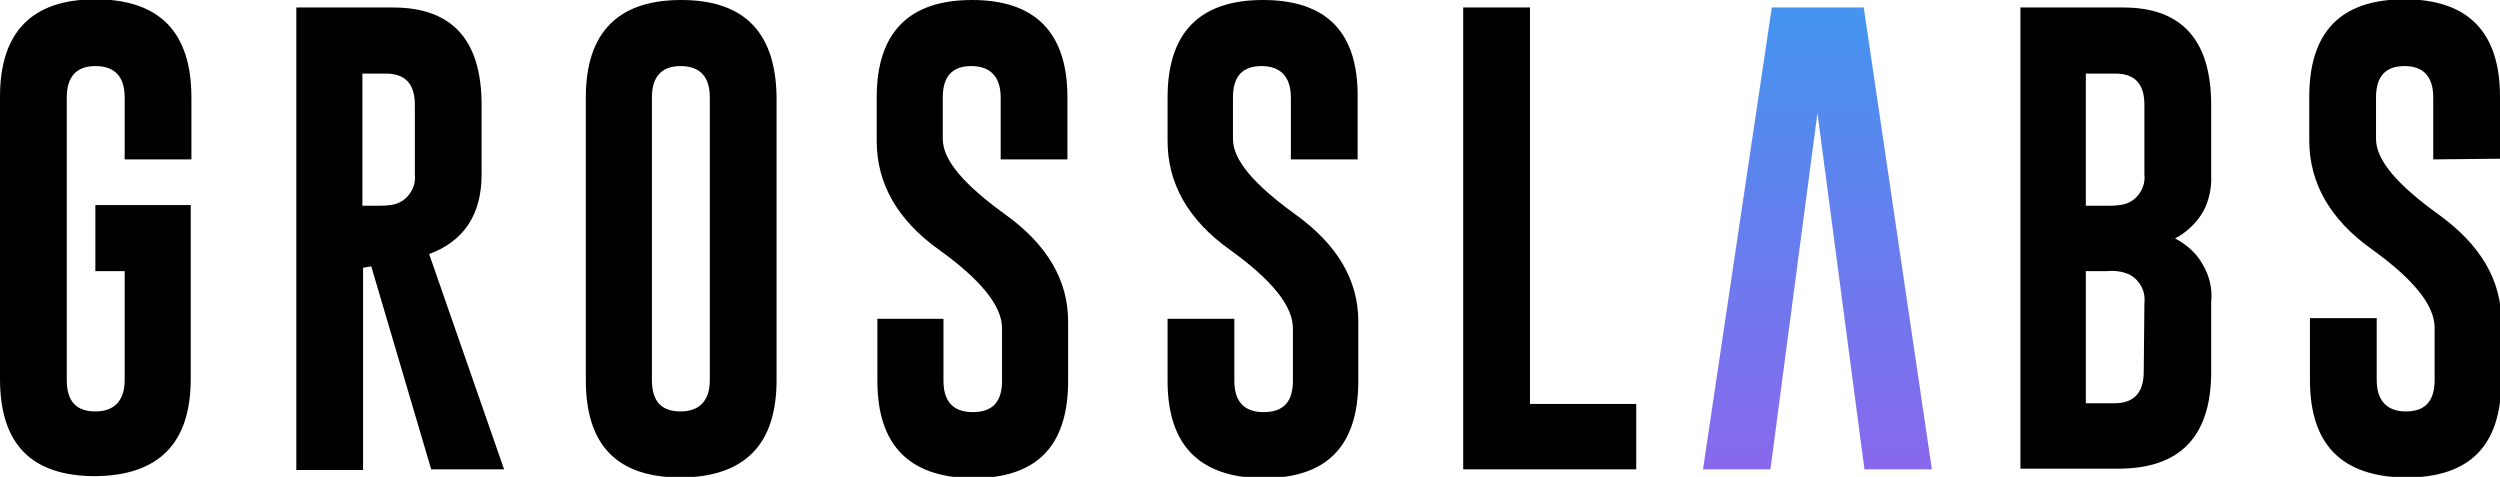
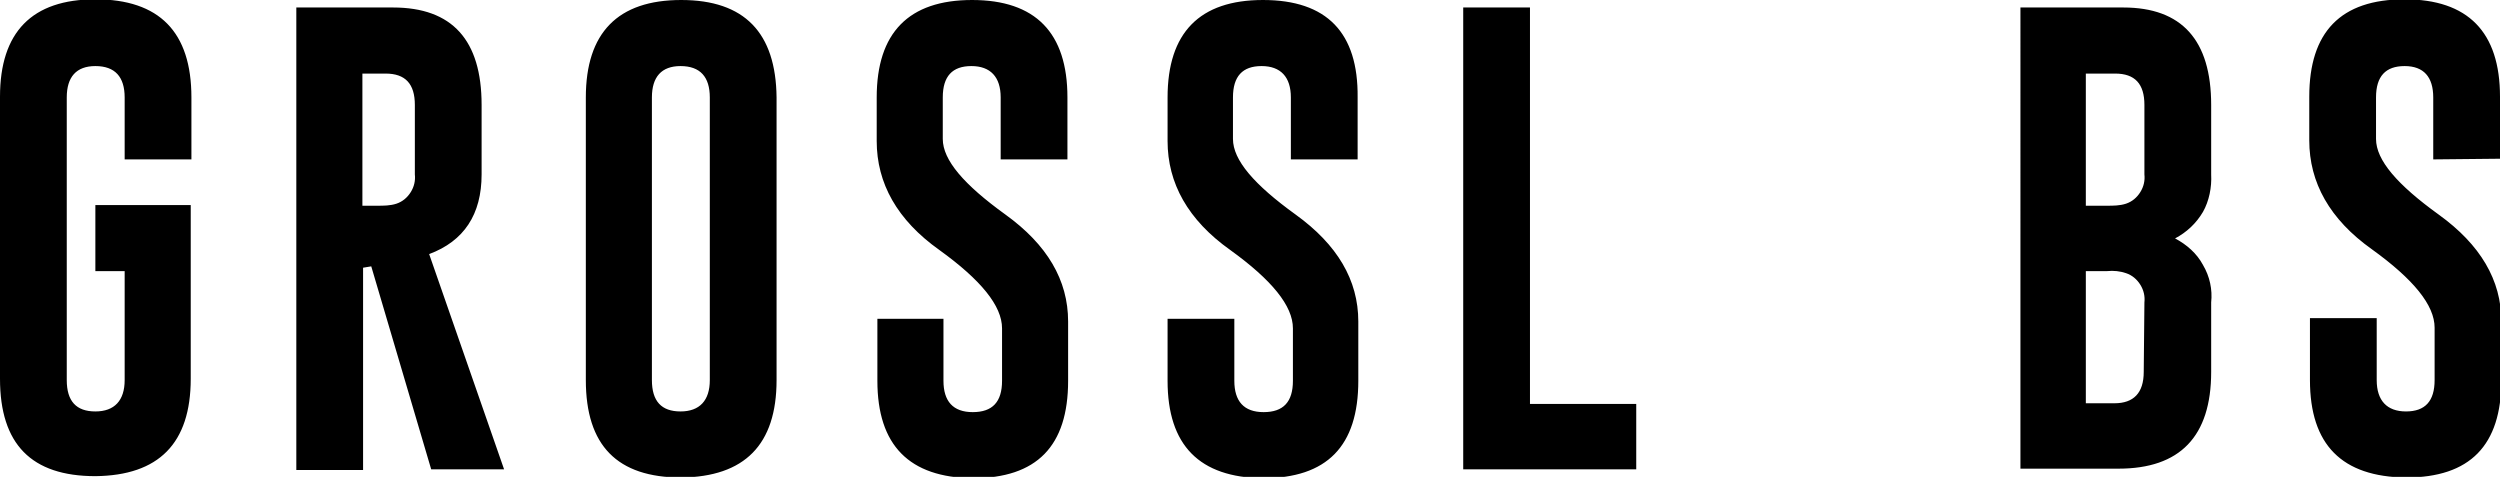
<svg xmlns="http://www.w3.org/2000/svg" version="1.1" id="Layer_1" x="0px" y="0px" viewBox="0 0 367 70" style="enable-background:new 0 0 367 70;" xml:space="preserve">
  <style type="text/css">
	.st0{fill:none;}
	.st1{fill:url(#SVGID_1_);}
</style>
  <rect class="st0" width="367" height="70" />
  <g>
    <path d="M28.1,14.3v9.1h-9.8v-9.1c0-3-1.4-4.6-4.3-4.6c-2.8,0-4.2,1.6-4.2,4.6v41.5c0,3.1,1.4,4.6,4.2,4.6s4.3-1.6,4.3-4.6v-16   h-4.3v-9.7h14v25.5c0,9.5-4.7,14.2-14,14.3c-9.4,0-14-4.7-14-14.3V14.2c0-9.5,4.7-14.3,14-14.3C23.4-0.1,28.1,4.7,28.1,14.3z    M63,37.3l11,31.6H63.3l-8.8-29.8l-1.2,0.2v29.7h-9.8V1.1h14.2c8.7,0,13,4.8,13,14.3v10.2C70.7,31.5,68.1,35.4,63,37.3z M60.9,15.4   c0-3.1-1.4-4.6-4.3-4.6h-3.4v19.4h2.2c0.9,0,1.9,0,2.8-0.3c0.9-0.3,1.6-0.9,2.1-1.7c0.5-0.8,0.7-1.7,0.6-2.6V15.4z M114,14.3v41.5   c0,9.5-4.7,14.2-14,14.3c-9.4,0-14-4.7-14-14.3V14.3c0-9.5,4.7-14.3,14-14.3S113.9,4.8,114,14.3L114,14.3z M104.2,14.3   c0-3-1.4-4.6-4.3-4.6c-2.8,0-4.2,1.6-4.2,4.6v41.5c0,3.1,1.4,4.6,4.2,4.6c2.8,0,4.3-1.6,4.3-4.6L104.2,14.3z M142.7,0   c-9.3,0-14,4.8-14,14.3v6.4c0,6.2,3,11.6,9.2,16c6.1,4.4,9.2,8.2,9.2,11.5v7.7c0,3.1-1.4,4.6-4.3,4.6c-2.9,0-4.3-1.6-4.3-4.6v-9.1   h-9.7v9.1c0,9.5,4.7,14.2,14,14.3c9.4,0,14-4.7,14-14.3v-8.7c0-6.1-3.1-11.3-9.2-15.7c-6.1-4.4-9.2-8-9.2-11.1v-6.1   c0-3.1,1.4-4.6,4.2-4.6c2.8,0,4.3,1.6,4.3,4.6v9.1h9.8v-9.1C156.7,4.8,152,0,142.7,0L142.7,0z M185.4,0c-9.3,0-14,4.8-14,14.3v6.4   c0,6.2,3,11.6,9.2,16c6.1,4.4,9.2,8.2,9.2,11.5v7.7c0,3.1-1.4,4.6-4.3,4.6c-2.9,0-4.3-1.6-4.3-4.6v-9.1h-9.8v9.1   c0,9.5,4.7,14.2,14,14.3c9.4,0,14-4.7,14-14.3v-8.7c0-6.1-3.1-11.3-9.2-15.7c-6.1-4.4-9.2-8-9.2-11.1v-6.1c0-3.1,1.4-4.6,4.2-4.6   c2.8,0,4.3,1.6,4.3,4.6v9.1h9.8v-9.1C199.4,4.8,194.8,0,185.4,0L185.4,0z M224.6,1.1h-9.8v67.8h25.4v-9.6h-15.6V1.1z M324.6,15.4   v10.2c0.1,1.9-0.3,3.9-1.2,5.5c-1,1.7-2.4,3-4.1,3.9c1.7,0.9,3.2,2.2,4.1,3.9c1,1.7,1.4,3.6,1.2,5.5v10.2c0,9.5-4.6,14.2-13.6,14.2   h-14.4V1.1h15.1C320.3,1.1,324.6,5.9,324.6,15.4L324.6,15.4z M314.8,44.4c0.1-0.9-0.1-1.8-0.6-2.6c-0.5-0.8-1.2-1.4-2.1-1.7   c-0.9-0.3-1.8-0.4-2.8-0.3h-3.1v19.4h4.2c2.8,0,4.3-1.5,4.3-4.6L314.8,44.4z M314.8,15.4c0-3.1-1.4-4.6-4.3-4.6h-4.3v19.4h3.1   c0.9,0,1.9,0,2.8-0.3c0.9-0.3,1.6-0.9,2.1-1.7c0.5-0.8,0.7-1.7,0.6-2.6V15.4z M367,23.3v-9.1c0-9.5-4.7-14.3-14-14.3   c-9.4,0-14,4.8-14,14.3v6.4c0,6.2,3,11.6,9.2,16c6.1,4.4,9.2,8.2,9.2,11.5v7.7c0,3.1-1.4,4.6-4.2,4.6c-2.8,0-4.3-1.6-4.3-4.6v-9.1   h-9.8v9.1c0,9.5,4.7,14.2,14.1,14.3c9.4,0,14-4.7,14-14.3v-8.6c0-6.1-3.1-11.3-9.2-15.7c-6.1-4.4-9.2-8-9.2-11.1v-6.1   c0-3.1,1.4-4.6,4.2-4.6c2.8,0,4.2,1.6,4.2,4.6v9.1L367,23.3z" />
  </g>
  <linearGradient id="SVGID_1_" gradientUnits="userSpaceOnUse" x1="266.786" y1="-5.693" x2="266.786" y2="70.149" gradientTransform="matrix(1 0 0 -1 0 72)">
    <stop offset="0" style="stop-color:#9262EC" />
    <stop offset="1" style="stop-color:#4594EF" />
  </linearGradient>
-   <path class="st1" d="M260.1,1.1L250,68.9h9.9l6.9-52.3l6.9,52.3h9.9l-10-67.8H260.1z" />
</svg>